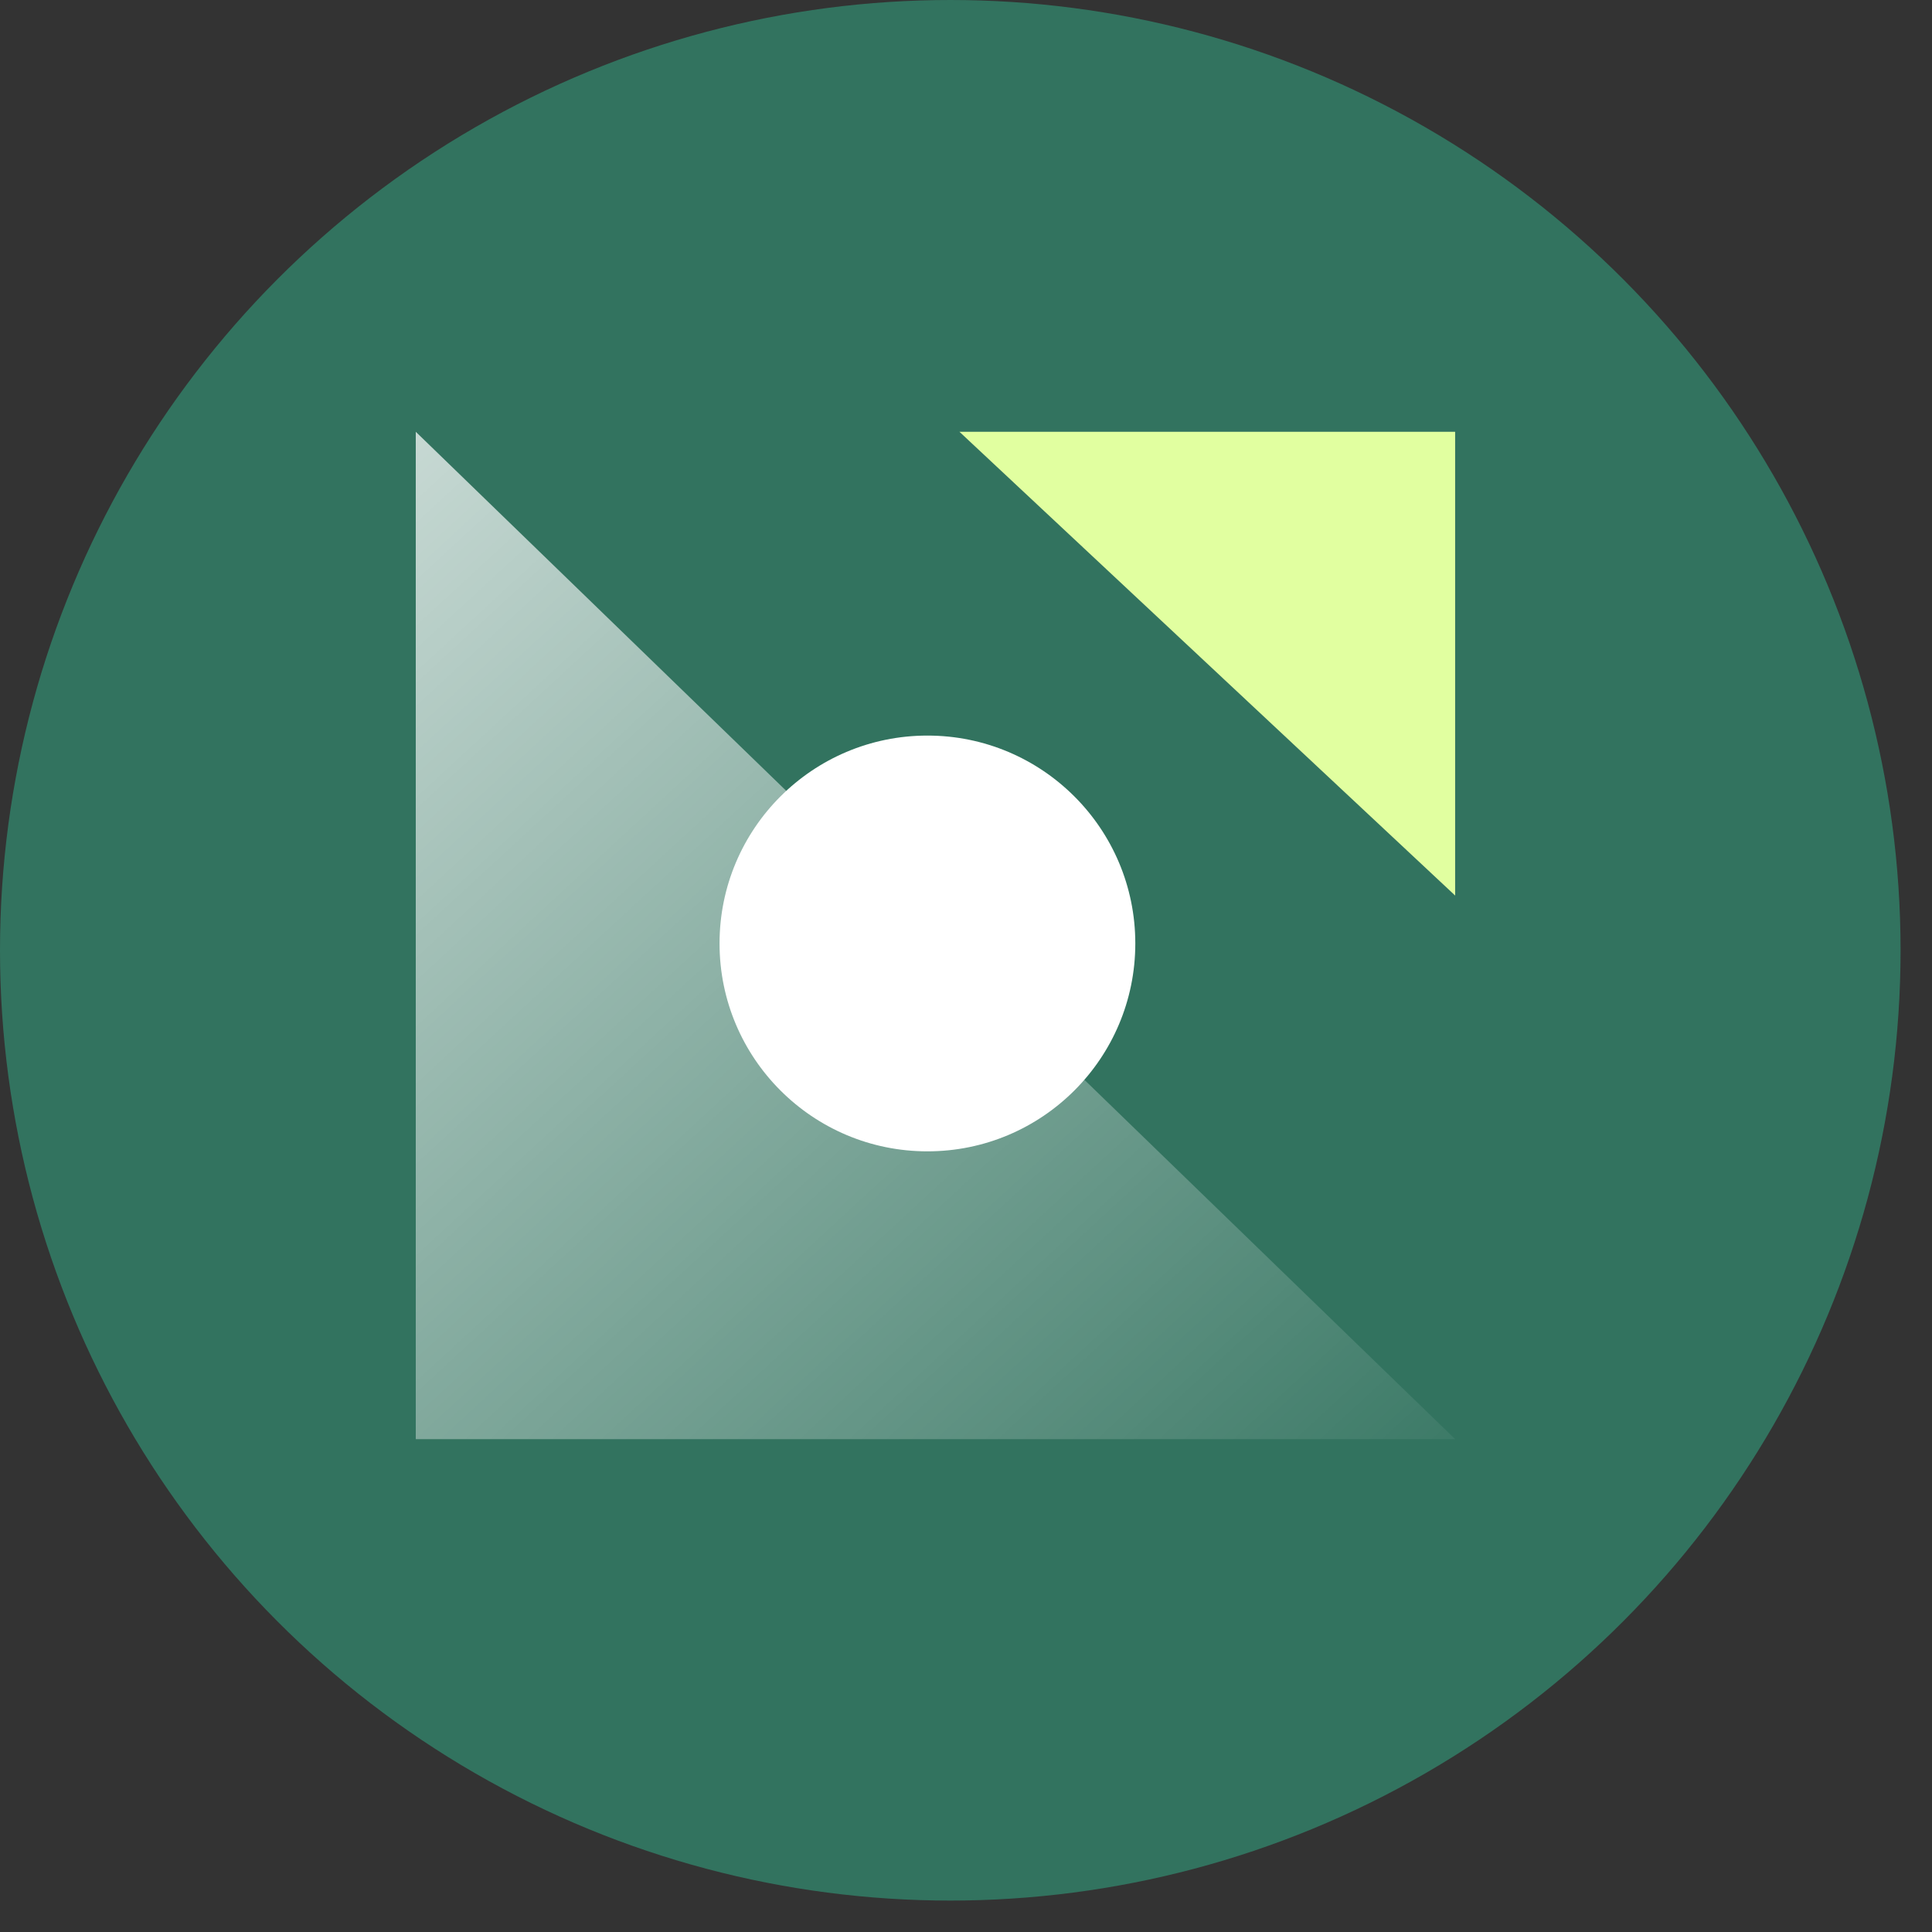
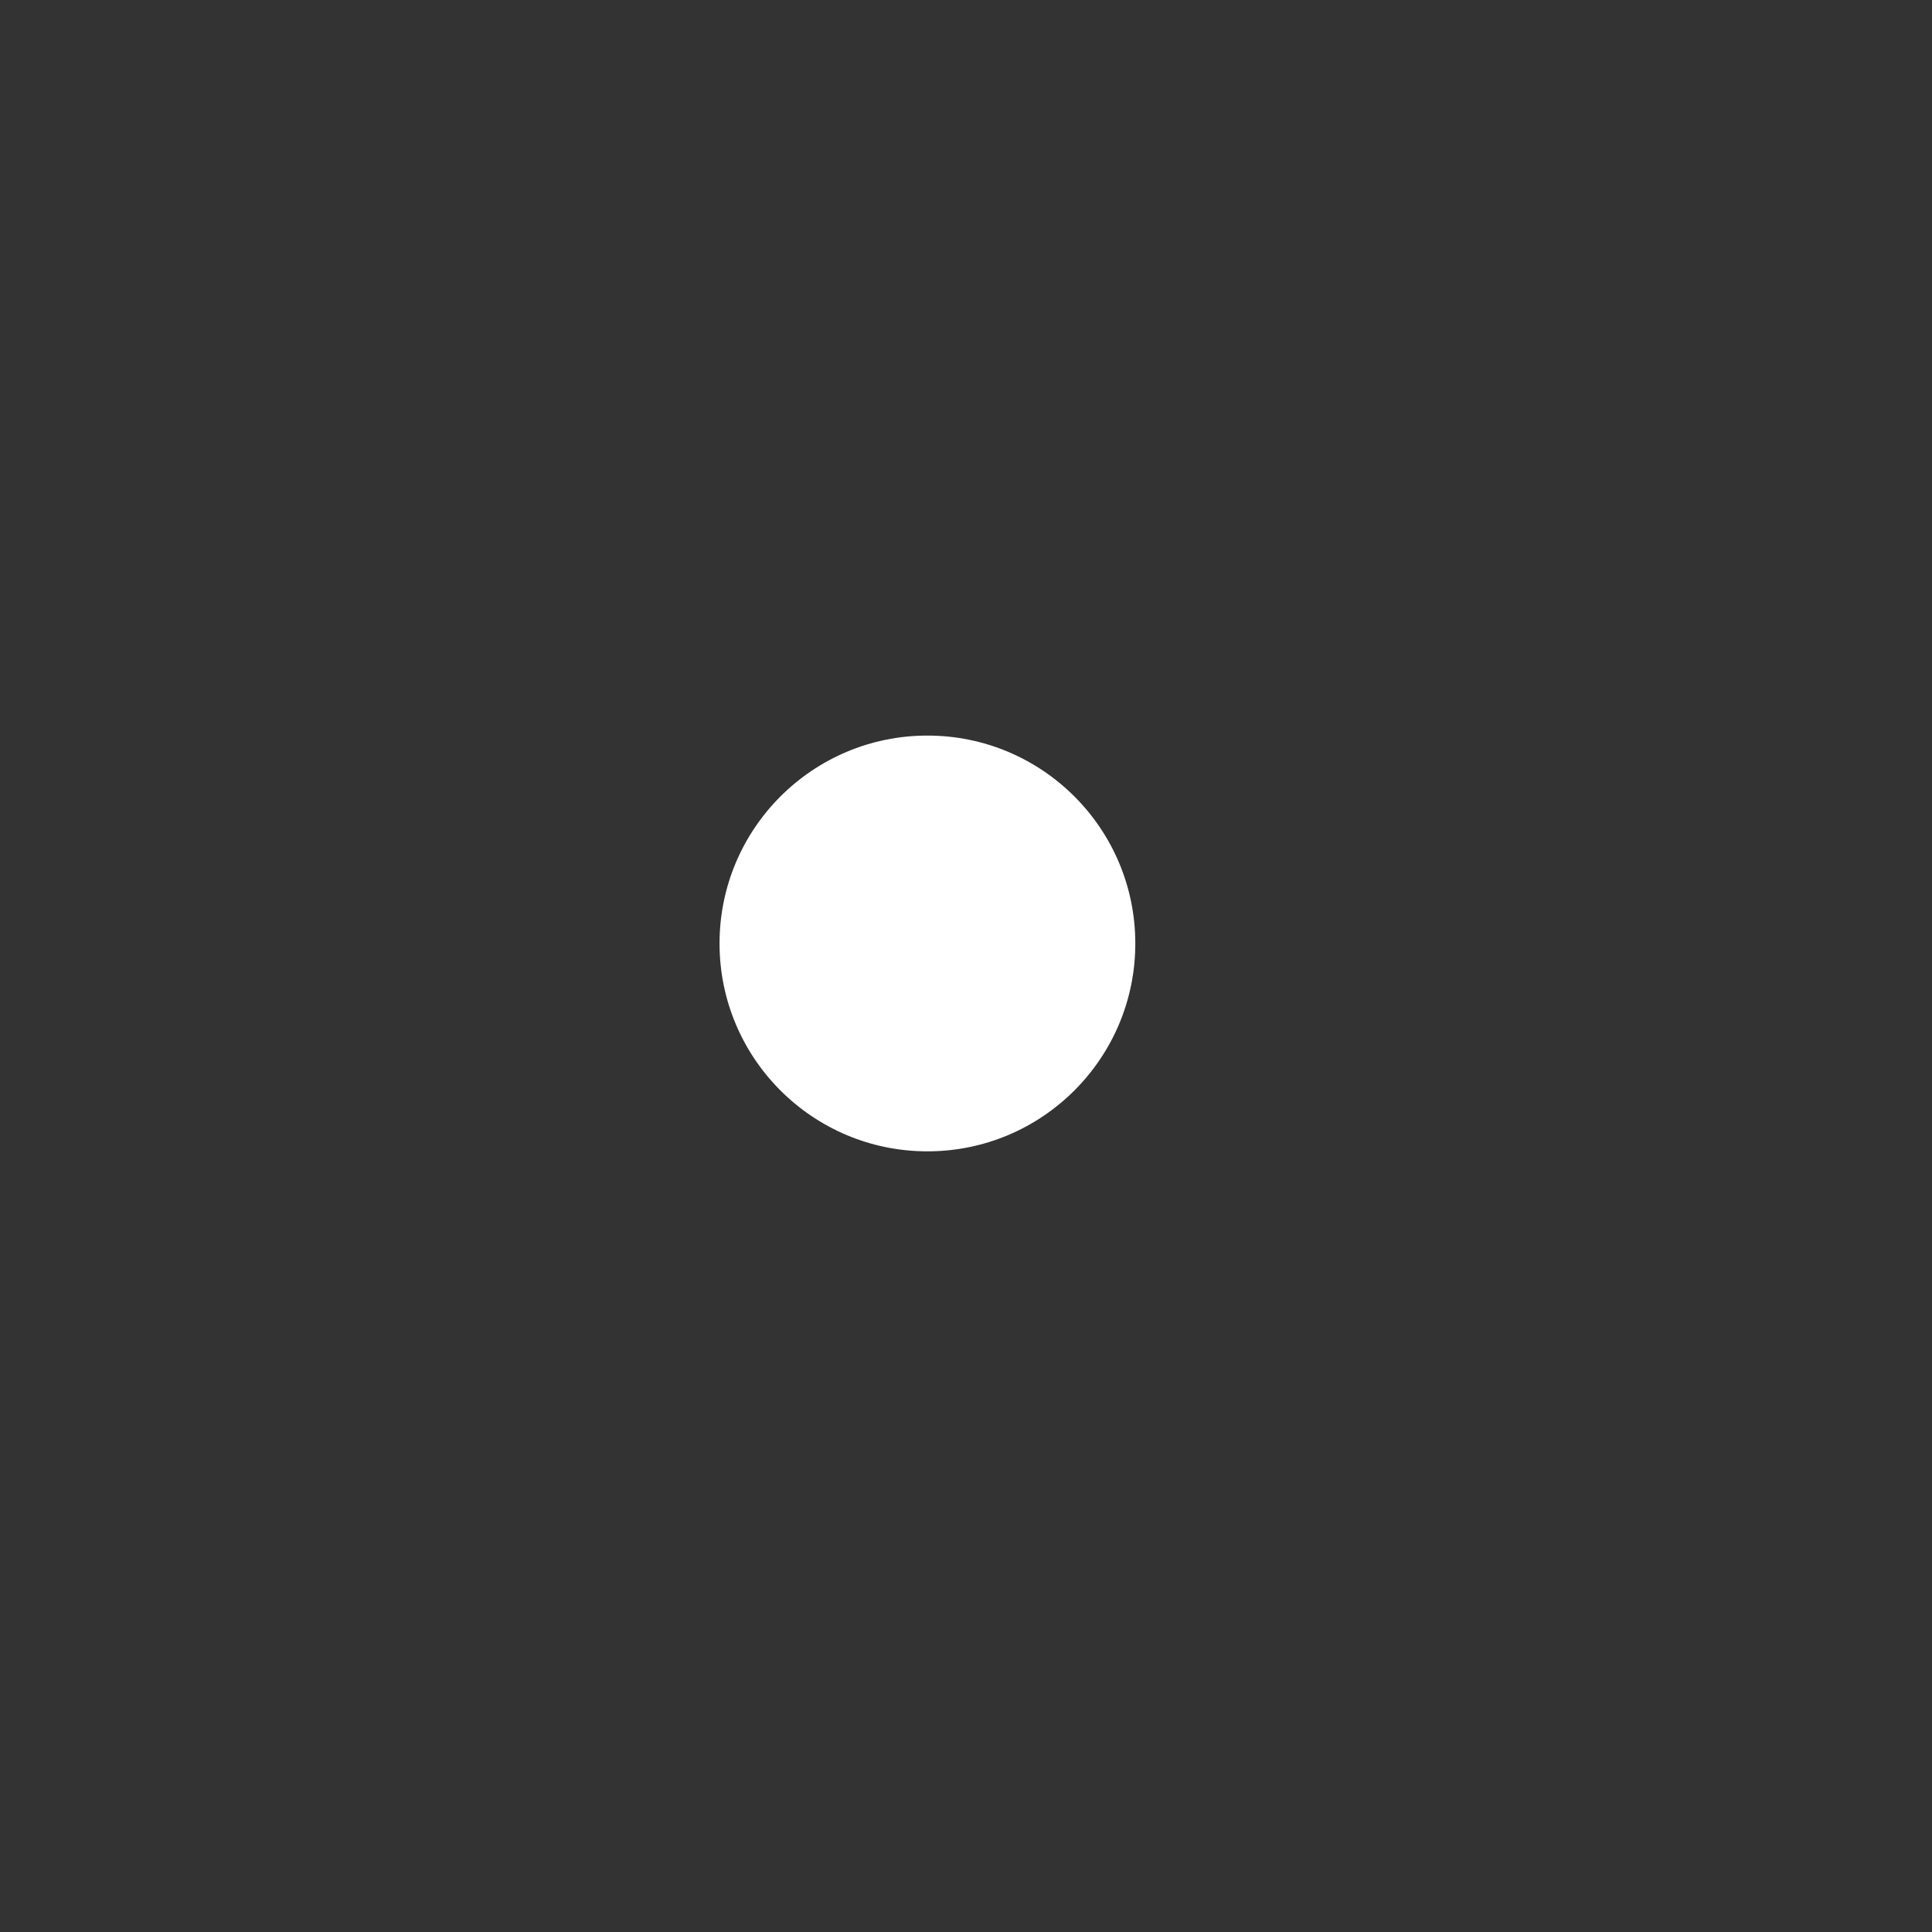
<svg xmlns="http://www.w3.org/2000/svg" width="60" height="60" viewBox="0 0 60 60" fill="none">
  <rect x="0" y="0" width="60" height="60" fill="#333333" stroke="none" />
-   <circle cx="29.512" cy="29.512" r="29.512" fill="#32735F" />
-   <path d="M12.912 44.694V13.409L45.191 44.694H12.912Z" fill="url(#paint0_linear_716_10747)" />
-   <path d="M45.191 13.41L45.191 27.812L29.797 13.41L45.191 13.41Z" fill="#E1FFA0" />
  <circle cx="28.802" cy="29.3" r="6.456" fill="white" />
  <defs>
    <linearGradient id="paint0_linear_716_10747" x1="1.739" y1="-0.993" x2="46.929" y2="47.922" gradientUnits="userSpaceOnUse">
      <stop stop-color="white" />
      <stop offset="1" stop-color="white" stop-opacity="0" />
    </linearGradient>
  </defs>
</svg>